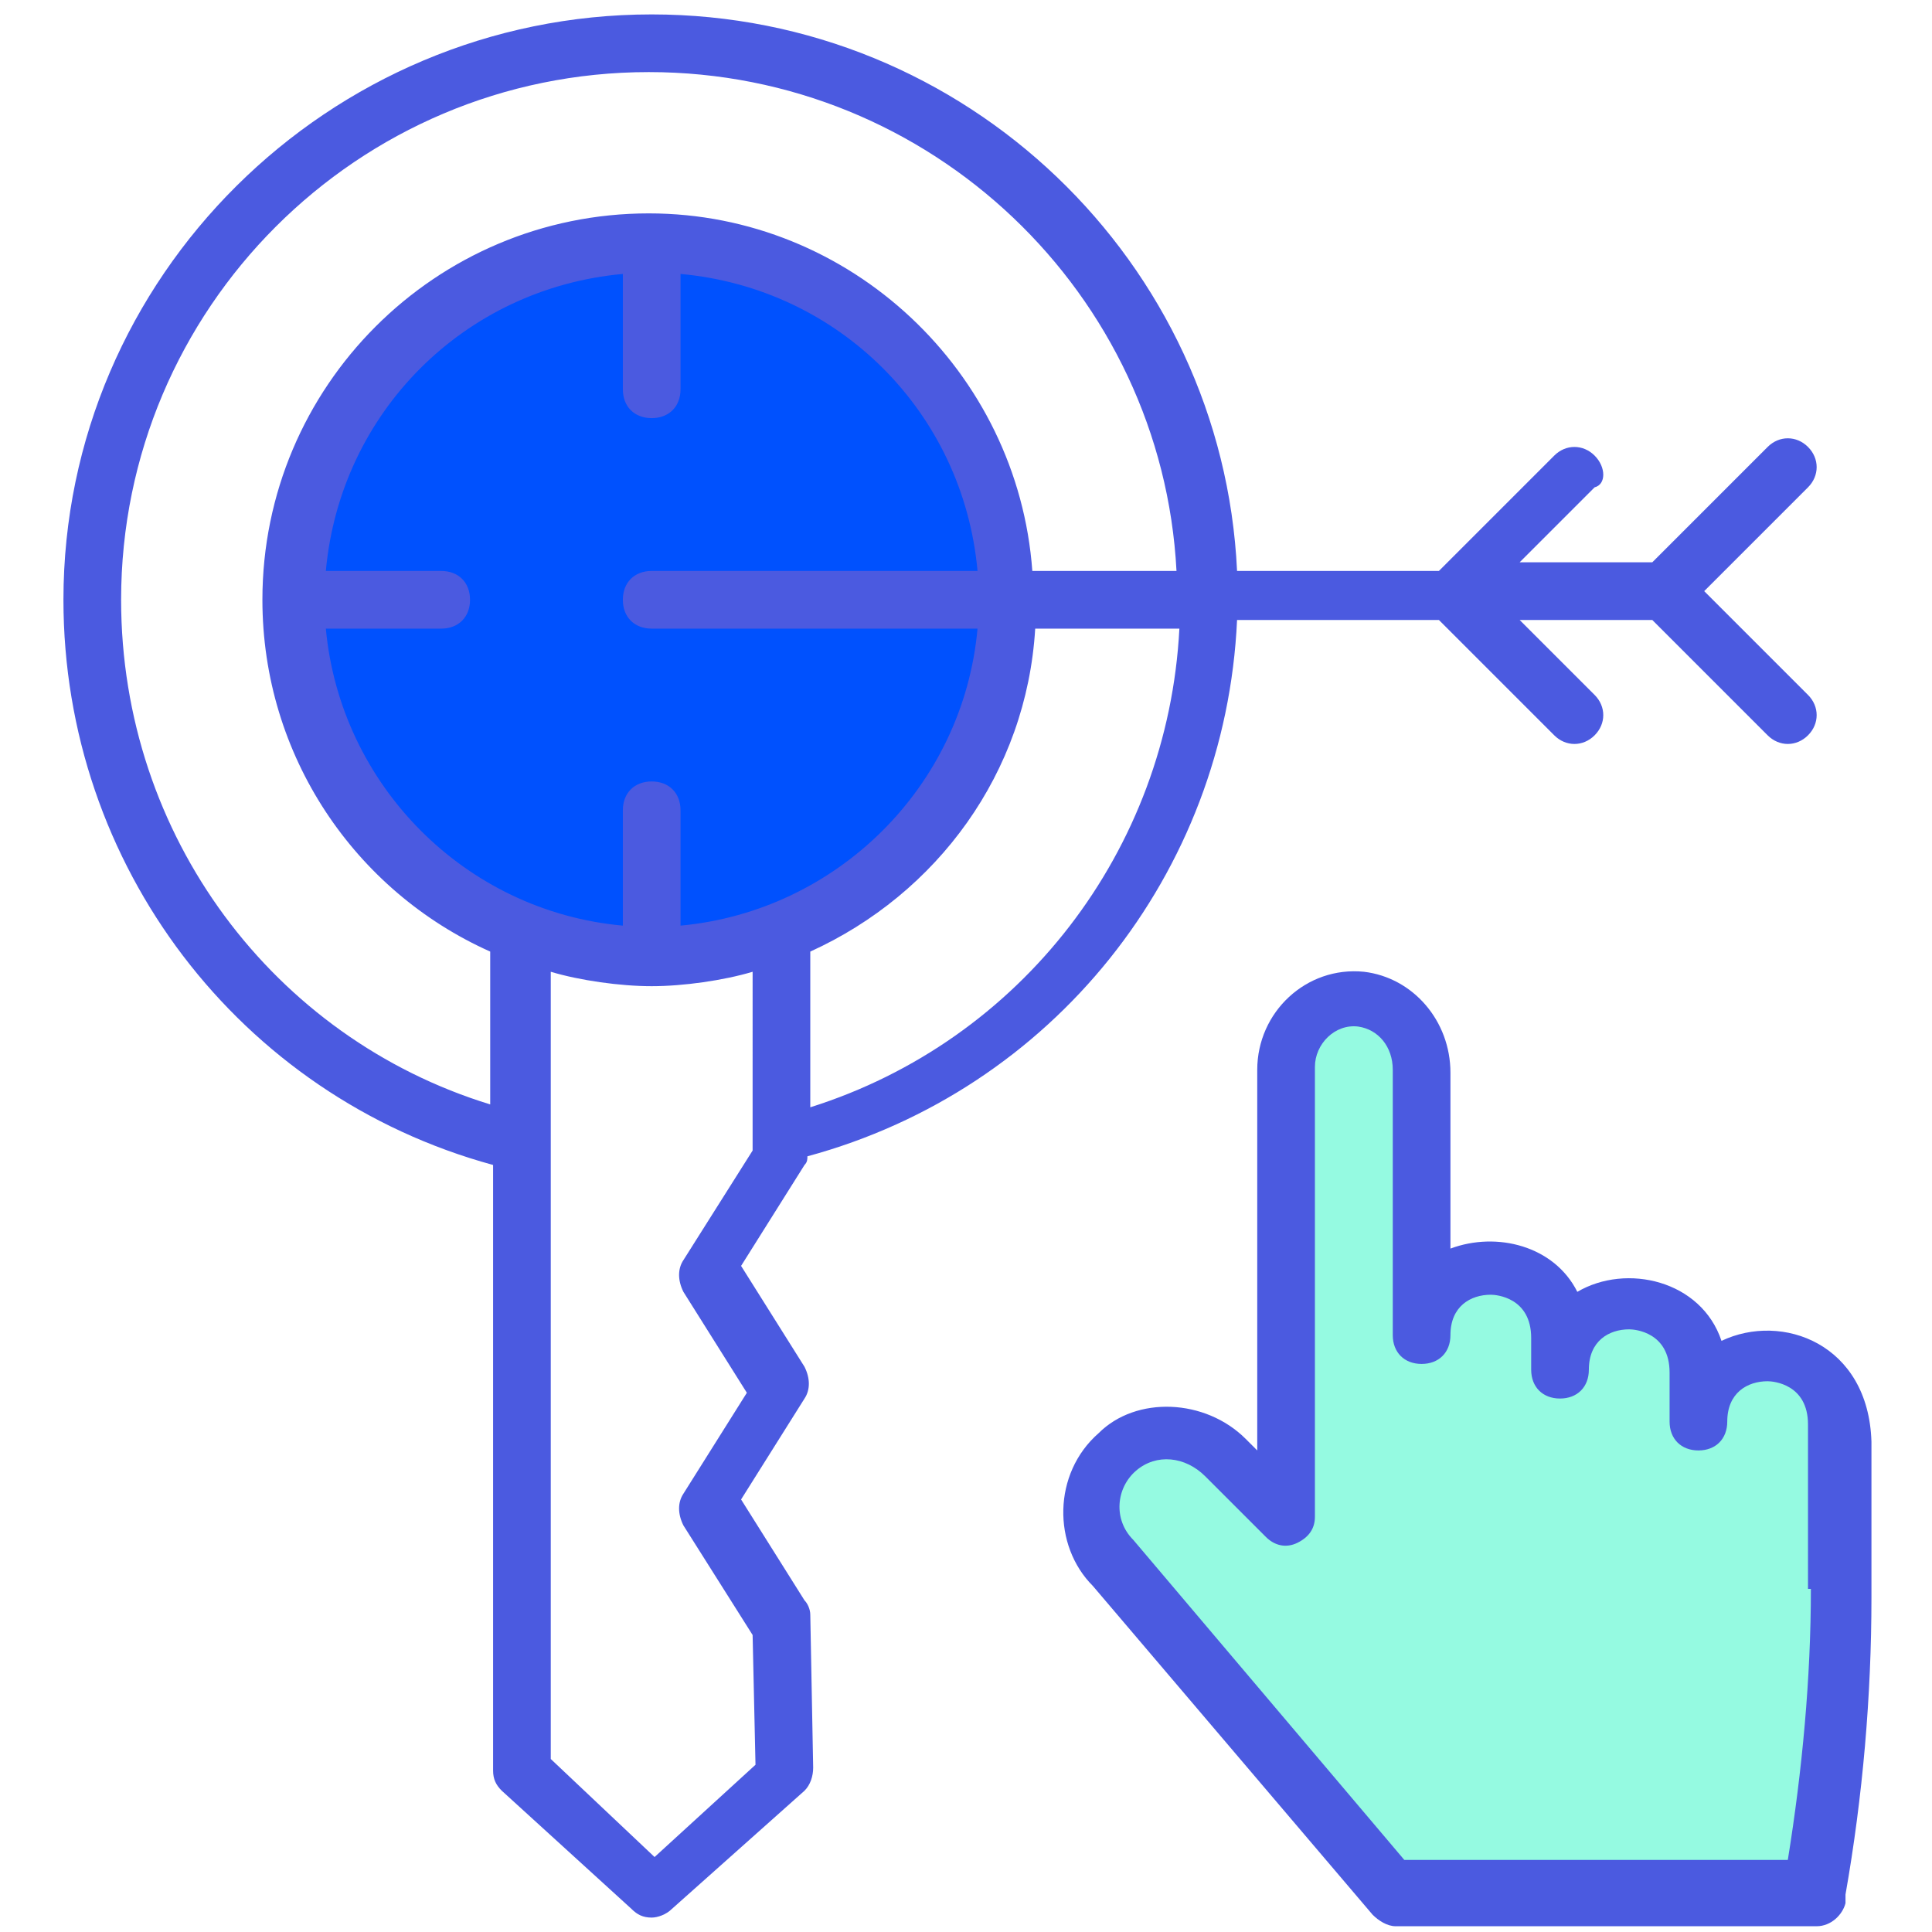
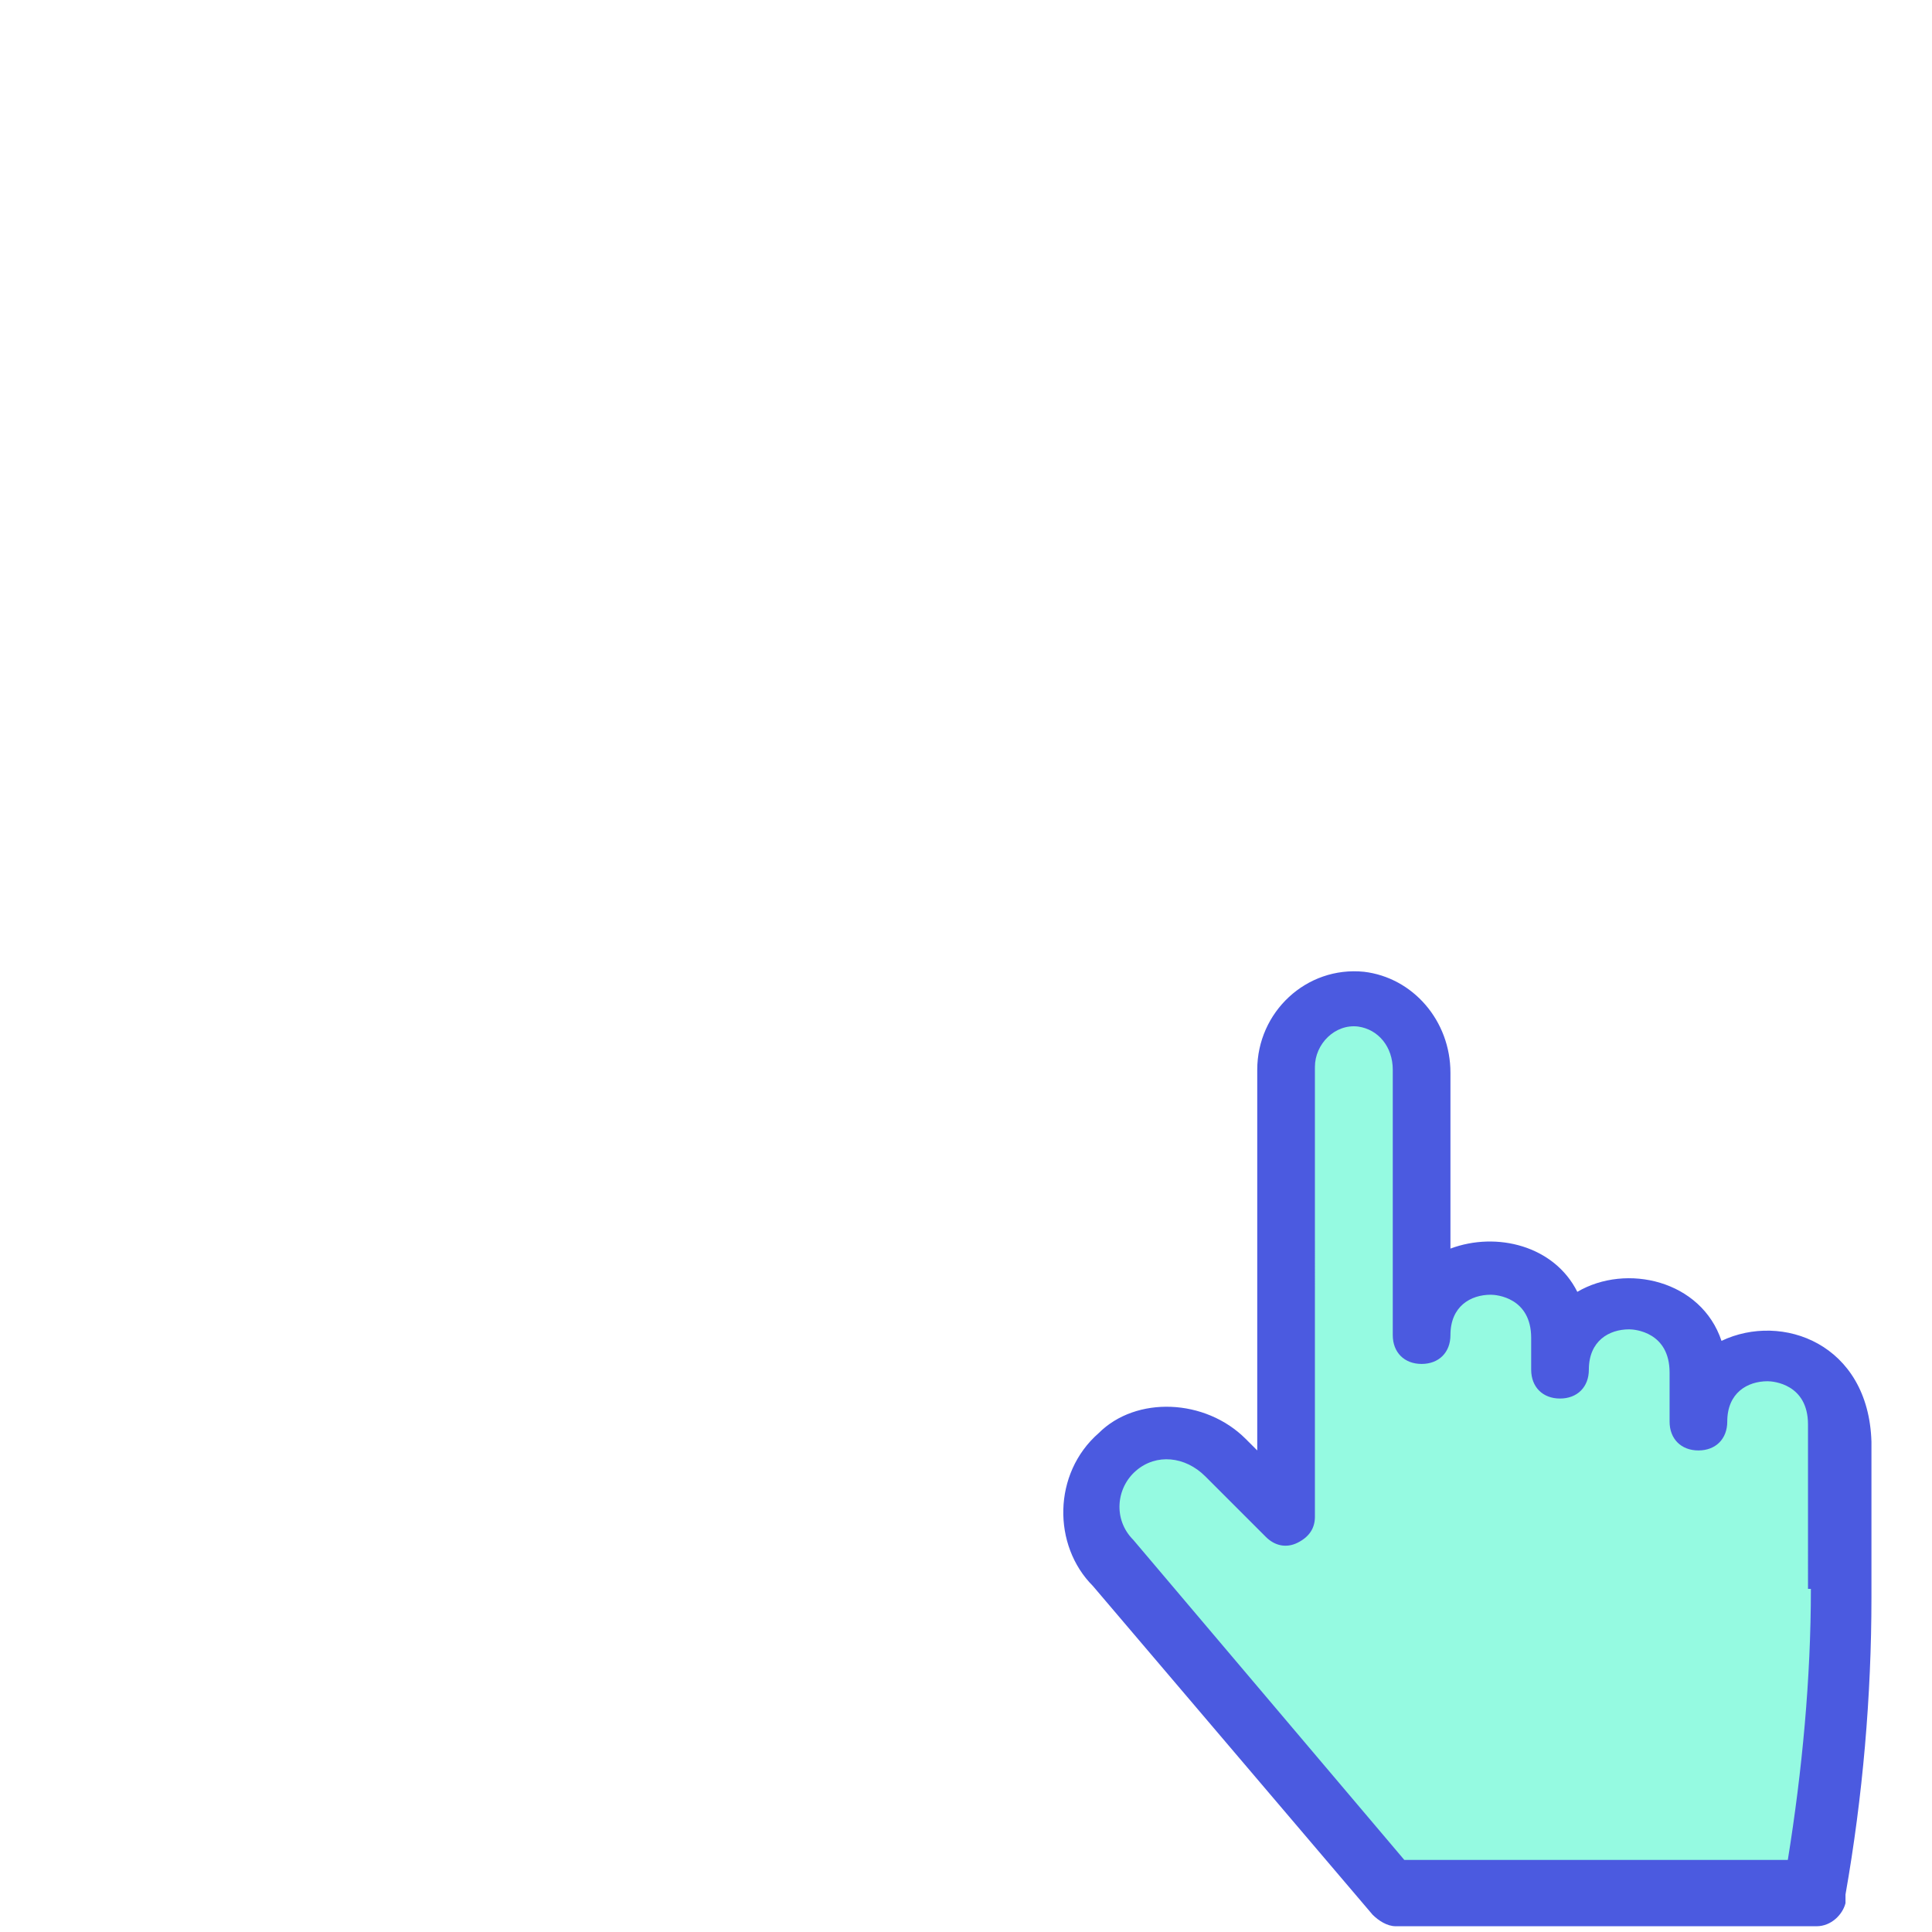
<svg xmlns="http://www.w3.org/2000/svg" viewBox="0 0 67 67">
-   <circle cx="22.6" cy="20.8" r="12.4" fill="#0051fe" class="colord9e2ef svgShape" />
  <path fill="#95fae1" d="M61.6,47.1c-1.4-0.1-2.6,1-2.6,2.4v-1.7c0-1.3-0.9-2.4-2.1-2.5c-1.4-0.1-2.6,1-2.6,2.4v-1.1  c0-1.3-0.9-2.4-2.1-2.5c-1.4-0.1-2.6,1-2.6,2.4v-9.2c0-1.3-0.9-2.4-2.1-2.5c-1.4-0.1-2.6,1-2.6,2.4v15.6l-2.1-2.1  c-1-1-2.7-1.2-3.8-0.2c-1.1,1-1.2,2.8-0.1,3.9l9.7,11.4h14.6l0.1-0.3c0.6-3.3,0.9-6.7,0.9-10.1v-5.4C63.8,48.4,62.8,47.2,61.6,47.1  z" class="colorcadaf0 svgShape" />
-   <path fill="#4b5ae0" d="M55.3,15.8c-0.4-0.4-1-0.4-1.4,0l-4,4h-7C42.4,9.1,33.5,0.5,22.6,0.5C11.4,0.5,2.2,9.6,2.2,20.8  C2.2,30,8.3,38,17.1,40.4v21c0,0.3,0.1,0.5,0.3,0.7l4.5,4.1c0.2,0.2,0.4,0.3,0.7,0.3c0.2,0,0.5-0.1,0.7-0.3l4.6-4.1  c0.2-0.2,0.3-0.5,0.3-0.8l-0.1-5.3c0-0.2-0.1-0.4-0.2-0.5l-2.2-3.5l2.2-3.5c0.2-0.3,0.2-0.7,0-1.1l-2.2-3.5l2.2-3.5  c0.1-0.1,0.1-0.2,0.1-0.3c8.5-2.3,14.5-9.8,14.9-18.6h7l4,4c0.4,0.4,1,0.4,1.4,0c0.4-0.4,0.4-1,0-1.4l-2.6-2.6h4.6l4,4  c0.4,0.4,1,0.4,1.4,0c0.4-0.4,0.4-1,0-1.4l-3.6-3.6l3.6-3.6c0.4-0.4,0.4-1,0-1.4c-0.4-0.4-1-0.4-1.4,0l-4,4h-4.6l2.6-2.6  C55.7,16.8,55.7,16.2,55.3,15.8z M4.2,20.8c0-10.1,8.2-18.3,18.3-18.3c9.8,0,17.8,7.7,18.3,17.3h-5c-0.5-6.9-6.3-12.4-13.3-12.4  c-7.4,0-13.4,6-13.4,13.4c0,5.4,3.2,10.1,7.9,12.2v5.3C9.5,36,4.2,29,4.2,20.8z M22.6,21.8h11.3c-0.5,5.5-4.9,9.8-10.3,10.3v-4  c0-0.6-0.4-1-1-1s-1,0.4-1,1v4c-5.5-0.5-9.8-4.9-10.3-10.3h4c0.6,0,1-0.4,1-1s-0.4-1-1-1h-4c0.5-5.5,4.8-9.8,10.3-10.3v4  c0,0.6,0.4,1,1,1s1-0.4,1-1v-4c5.5,0.5,9.8,4.8,10.3,10.3H22.6c-0.6,0-1,0.4-1,1S22,21.8,22.6,21.8z M26.1,39.9l-2.4,3.8  c-0.2,0.3-0.2,0.7,0,1.1l2.2,3.5l-2.2,3.5c-0.2,0.3-0.2,0.7,0,1.1l2.4,3.8l0.1,4.5l-3.5,3.2L19.1,61V33.7c1,0.3,2.4,0.5,3.5,0.5  c1.1,0,2.5-0.2,3.5-0.5V39.9z M28.1,38.4V33c4.4-2,7.5-6.2,7.8-11.2h5C40.5,29.5,35.4,36.1,28.1,38.4z" class="color717790 svgShape" />
  <path fill="#4b5ae0" d="M59.7,46.5c-0.7-2.1-3.3-2.7-5-1.7c-0.8-1.6-2.8-2.1-4.4-1.5v-6.1c0-1.8-1.3-3.3-3-3.5  c-2-0.2-3.7,1.4-3.7,3.4v13.2l-0.4-0.4c-1.4-1.4-3.8-1.5-5.1-0.2c-1.6,1.4-1.6,3.9-0.2,5.3l9.7,11.4c0.2,0.2,0.5,0.4,0.8,0.4h14.6  c0.5,0,0.9-0.4,1-0.8l0-0.3c0.6-3.4,0.9-6.9,0.9-10.3v-5.4C64.8,46.6,61.8,45.5,59.7,46.5z M62.8,55.1c0,3.1-0.3,6.3-0.8,9.4H48.7  l-9.4-11.1c-0.7-0.7-0.6-1.8,0.1-2.4c0.7-0.6,1.7-0.5,2.4,0.2l2.1,2.1c0.3,0.3,0.7,0.4,1.1,0.2c0.4-0.2,0.6-0.5,0.6-0.9V37  c0-0.8,0.7-1.5,1.5-1.4c0.7,0.1,1.2,0.7,1.2,1.5v9.2c0,0.6,0.4,1,1,1s1-0.4,1-1c0-1,0.7-1.4,1.4-1.4c0.2,0,1.4,0.1,1.4,1.5v1.1  c0,0.6,0.4,1,1,1s1-0.4,1-1c0-1,0.7-1.4,1.4-1.4c0.2,0,1.4,0.1,1.4,1.5v1.7c0,0.6,0.4,1,1,1s1-0.4,1-1c0-1,0.7-1.4,1.4-1.4  c0.2,0,1.4,0.1,1.4,1.5V55.1z" class="color717790 svgShape" />
</svg>